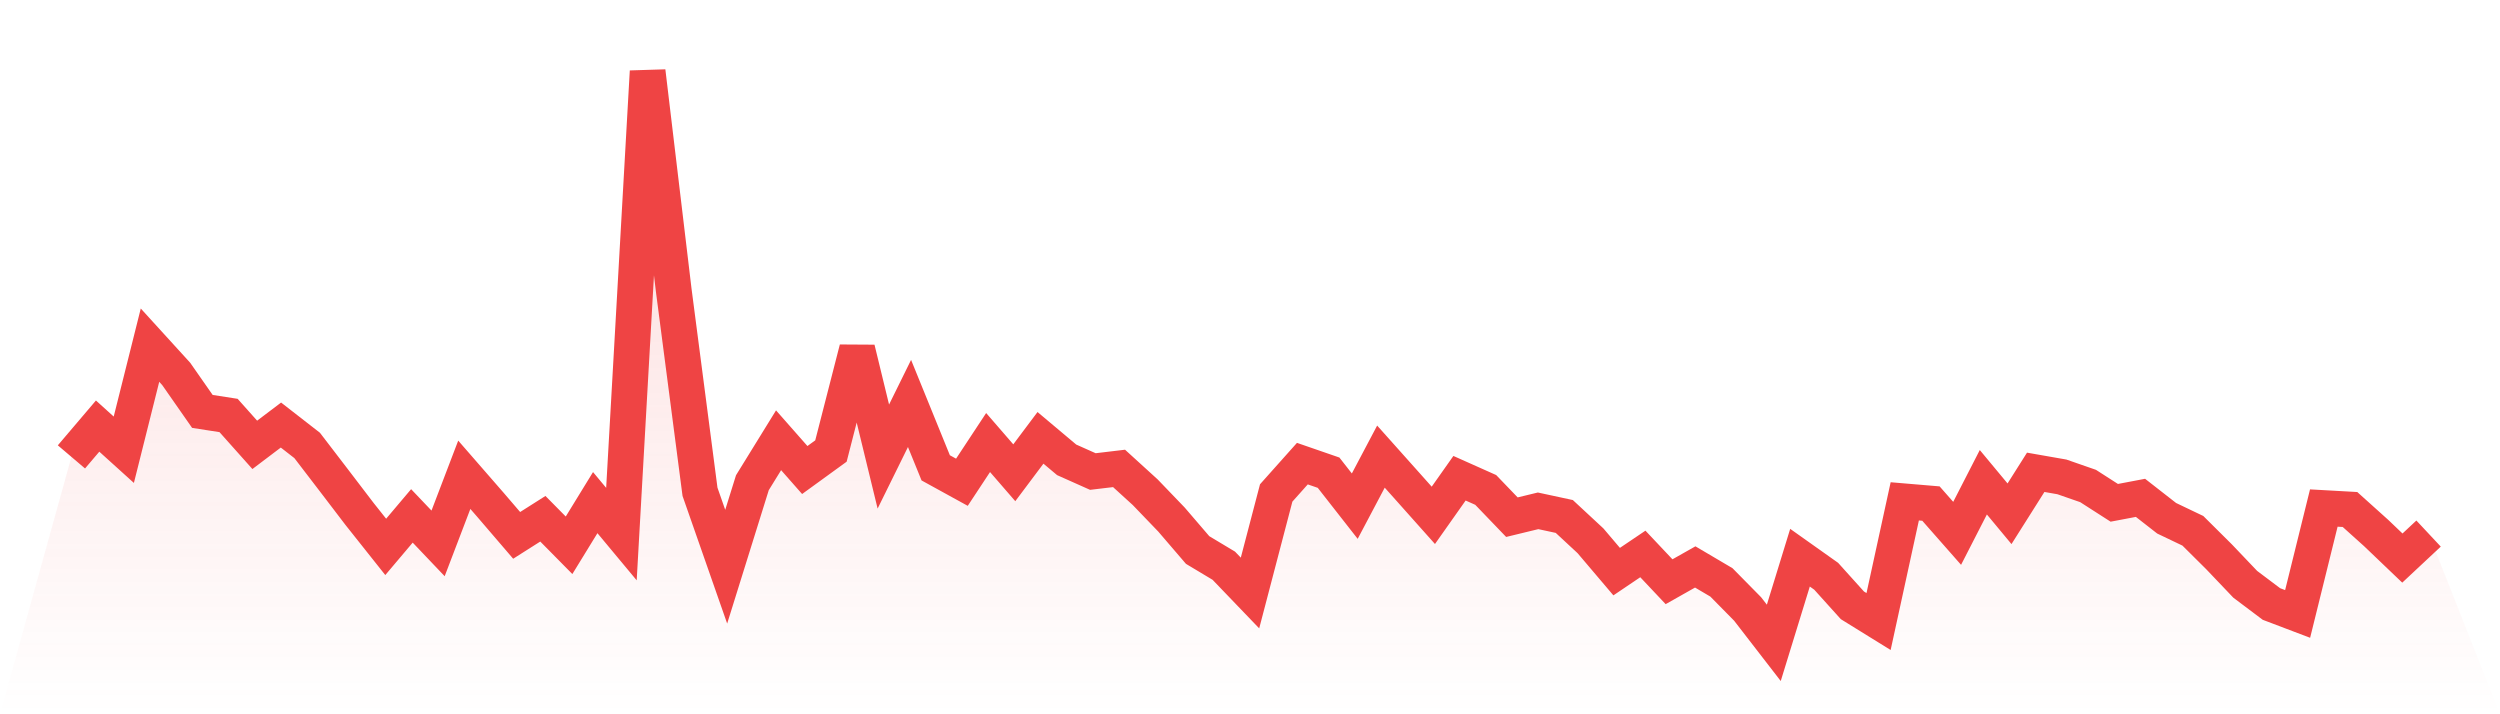
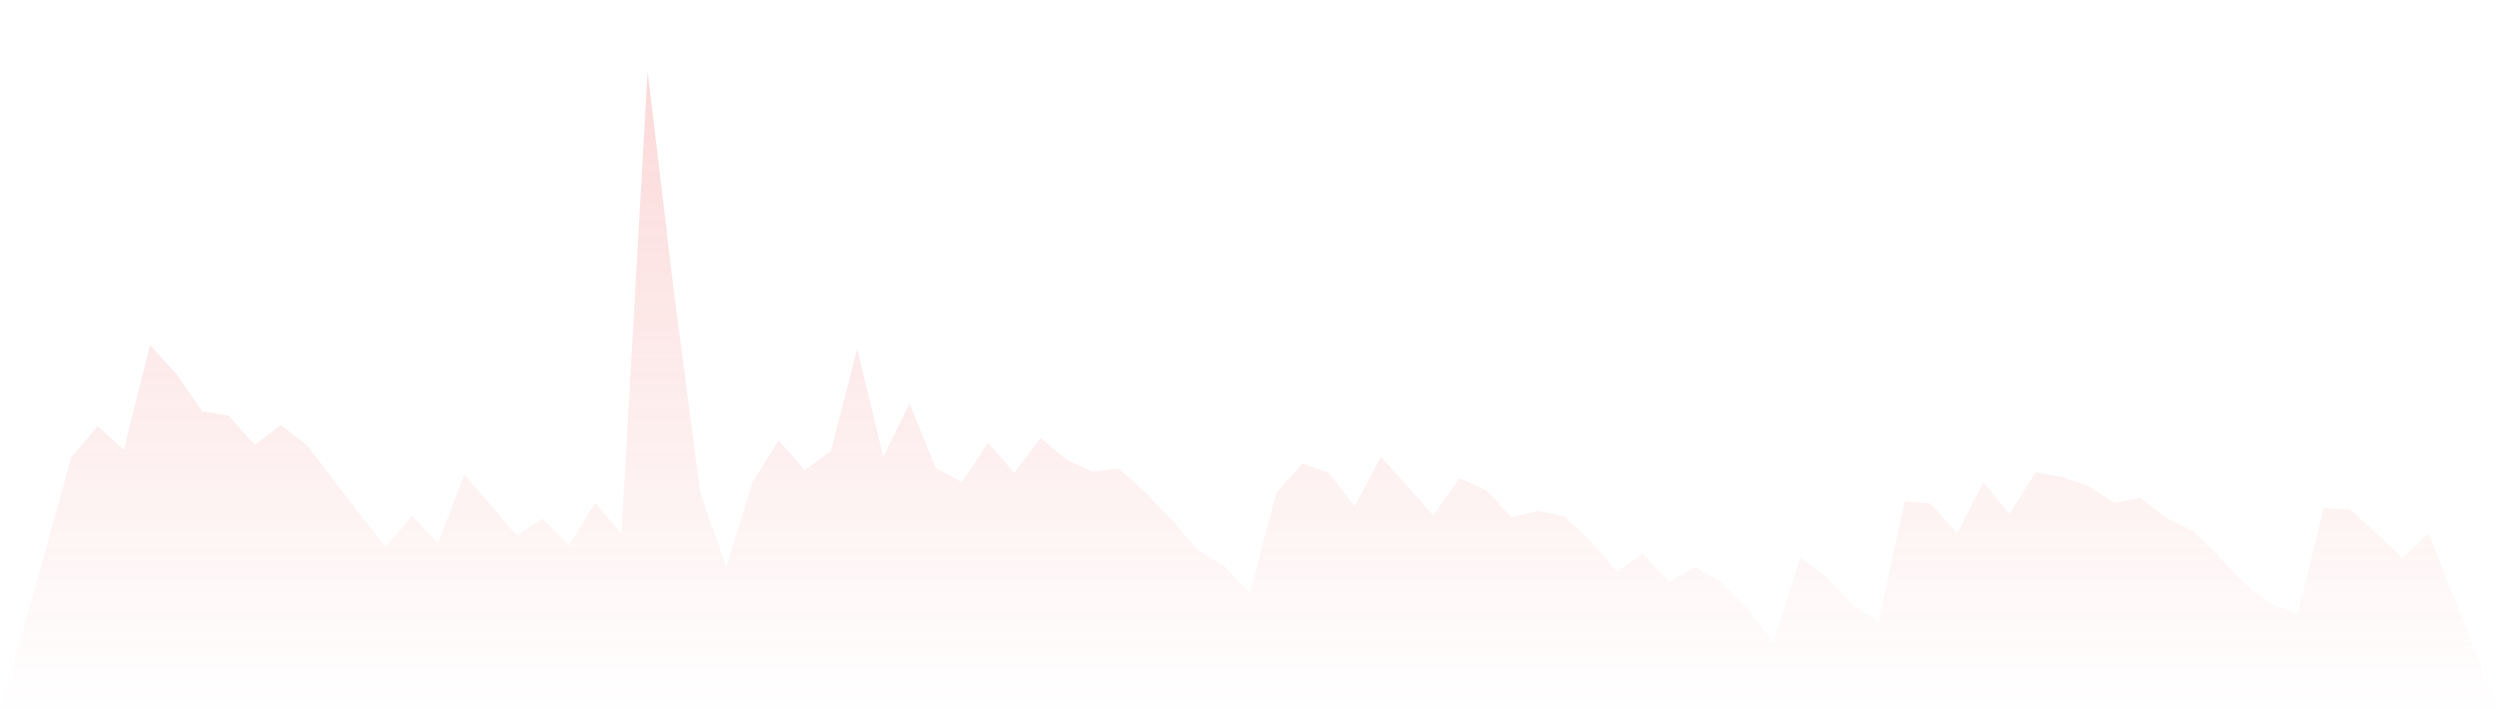
<svg xmlns="http://www.w3.org/2000/svg" viewBox="0 0 140 40">
  <defs>
    <linearGradient id="gradient" x1="0" x2="0" y1="0" y2="1">
      <stop offset="0%" stop-color="#ef4444" stop-opacity="0.2" />
      <stop offset="100%" stop-color="#ef4444" stop-opacity="0" />
    </linearGradient>
  </defs>
  <path d="M4,25.586 L4,25.586 L5.467,23.861 L6.933,25.186 L8.4,19.329 L9.867,20.939 L11.333,23.039 L12.8,23.267 L14.267,24.912 L15.733,23.803 L17.2,24.944 L18.667,26.858 L20.133,28.779 L21.6,30.626 L23.067,28.89 L24.533,30.43 L26,26.587 L27.467,28.272 L28.933,29.981 L30.4,29.05 L31.867,30.536 L33.333,28.147 L34.8,29.909 L36.267,4 L37.733,16.285 L39.2,27.54 L40.667,31.735 L42.133,27.033 L43.6,24.655 L45.067,26.321 L46.533,25.257 L48,19.538 L49.467,25.568 L50.933,22.593 L52.4,26.199 L53.867,27.006 L55.333,24.782 L56.8,26.475 L58.267,24.519 L59.733,25.751 L61.2,26.406 L62.667,26.231 L64.133,27.566 L65.6,29.092 L67.067,30.801 L68.533,31.68 L70,33.208 L71.467,27.606 L72.933,25.963 L74.4,26.47 L75.867,28.344 L77.333,25.57 L78.8,27.213 L80.267,28.859 L81.733,26.781 L83.2,27.436 L84.667,28.962 L86.133,28.606 L87.6,28.922 L89.067,30.284 L90.533,32.011 L92,31.021 L93.467,32.577 L94.933,31.749 L96.4,32.614 L97.867,34.103 L99.333,36 L100.8,31.231 L102.267,32.271 L103.733,33.898 L105.2,34.806 L106.667,28.076 L108.133,28.2 L109.6,29.867 L111.067,27.006 L112.533,28.771 L114,26.449 L115.467,26.706 L116.933,27.216 L118.4,28.158 L119.867,27.879 L121.333,29.023 L122.8,29.724 L124.267,31.181 L125.733,32.72 L127.2,33.824 L128.667,34.381 L130.133,28.45 L131.6,28.532 L133.067,29.851 L134.533,31.252 L136,29.88 L140,40 L0,40 z" fill="url(#gradient)" />
-   <path d="M4,25.586 L4,25.586 L5.467,23.861 L6.933,25.186 L8.4,19.329 L9.867,20.939 L11.333,23.039 L12.8,23.267 L14.267,24.912 L15.733,23.803 L17.2,24.944 L18.667,26.858 L20.133,28.779 L21.6,30.626 L23.067,28.89 L24.533,30.43 L26,26.587 L27.467,28.272 L28.933,29.981 L30.4,29.05 L31.867,30.536 L33.333,28.147 L34.8,29.909 L36.267,4 L37.733,16.285 L39.2,27.54 L40.667,31.735 L42.133,27.033 L43.6,24.655 L45.067,26.321 L46.533,25.257 L48,19.538 L49.467,25.568 L50.933,22.593 L52.4,26.199 L53.867,27.006 L55.333,24.782 L56.8,26.475 L58.267,24.519 L59.733,25.751 L61.2,26.406 L62.667,26.231 L64.133,27.566 L65.6,29.092 L67.067,30.801 L68.533,31.68 L70,33.208 L71.467,27.606 L72.933,25.963 L74.4,26.47 L75.867,28.344 L77.333,25.57 L78.8,27.213 L80.267,28.859 L81.733,26.781 L83.2,27.436 L84.667,28.962 L86.133,28.606 L87.6,28.922 L89.067,30.284 L90.533,32.011 L92,31.021 L93.467,32.577 L94.933,31.749 L96.4,32.614 L97.867,34.103 L99.333,36 L100.8,31.231 L102.267,32.271 L103.733,33.898 L105.2,34.806 L106.667,28.076 L108.133,28.2 L109.6,29.867 L111.067,27.006 L112.533,28.771 L114,26.449 L115.467,26.706 L116.933,27.216 L118.4,28.158 L119.867,27.879 L121.333,29.023 L122.8,29.724 L124.267,31.181 L125.733,32.72 L127.2,33.824 L128.667,34.381 L130.133,28.45 L131.6,28.532 L133.067,29.851 L134.533,31.252 L136,29.88" fill="none" stroke="#ef4444" stroke-width="2" />
</svg>